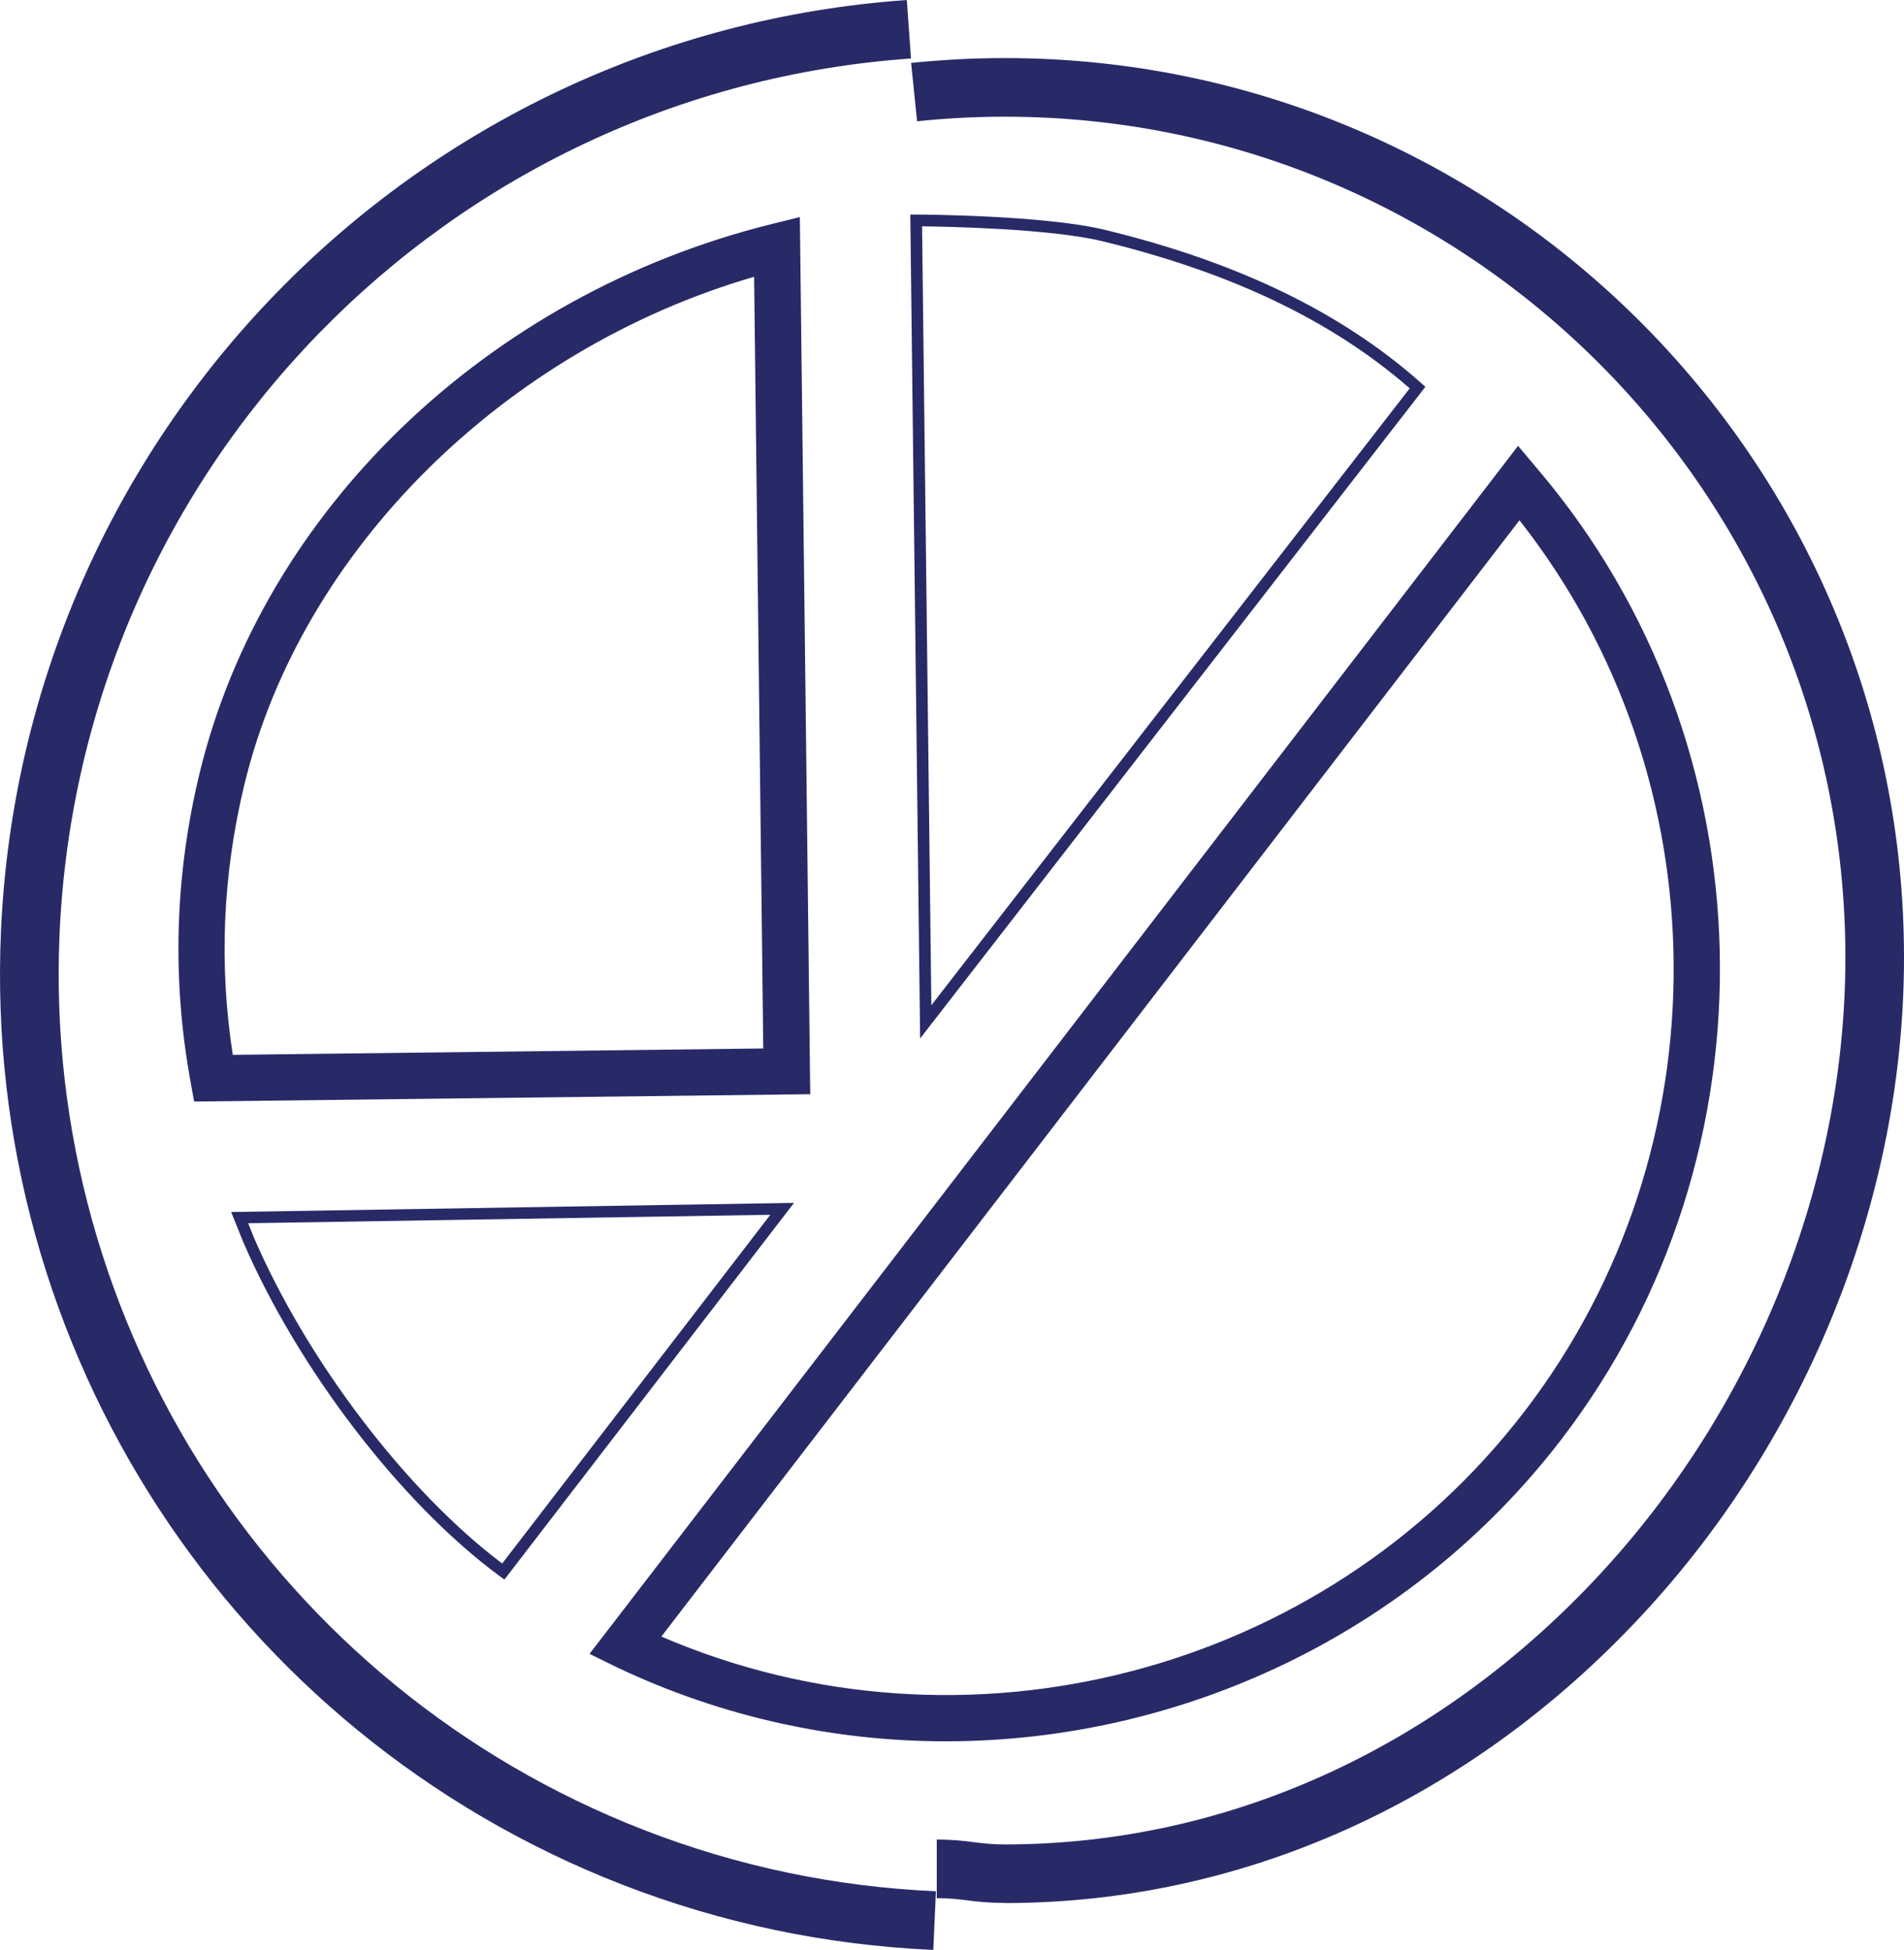
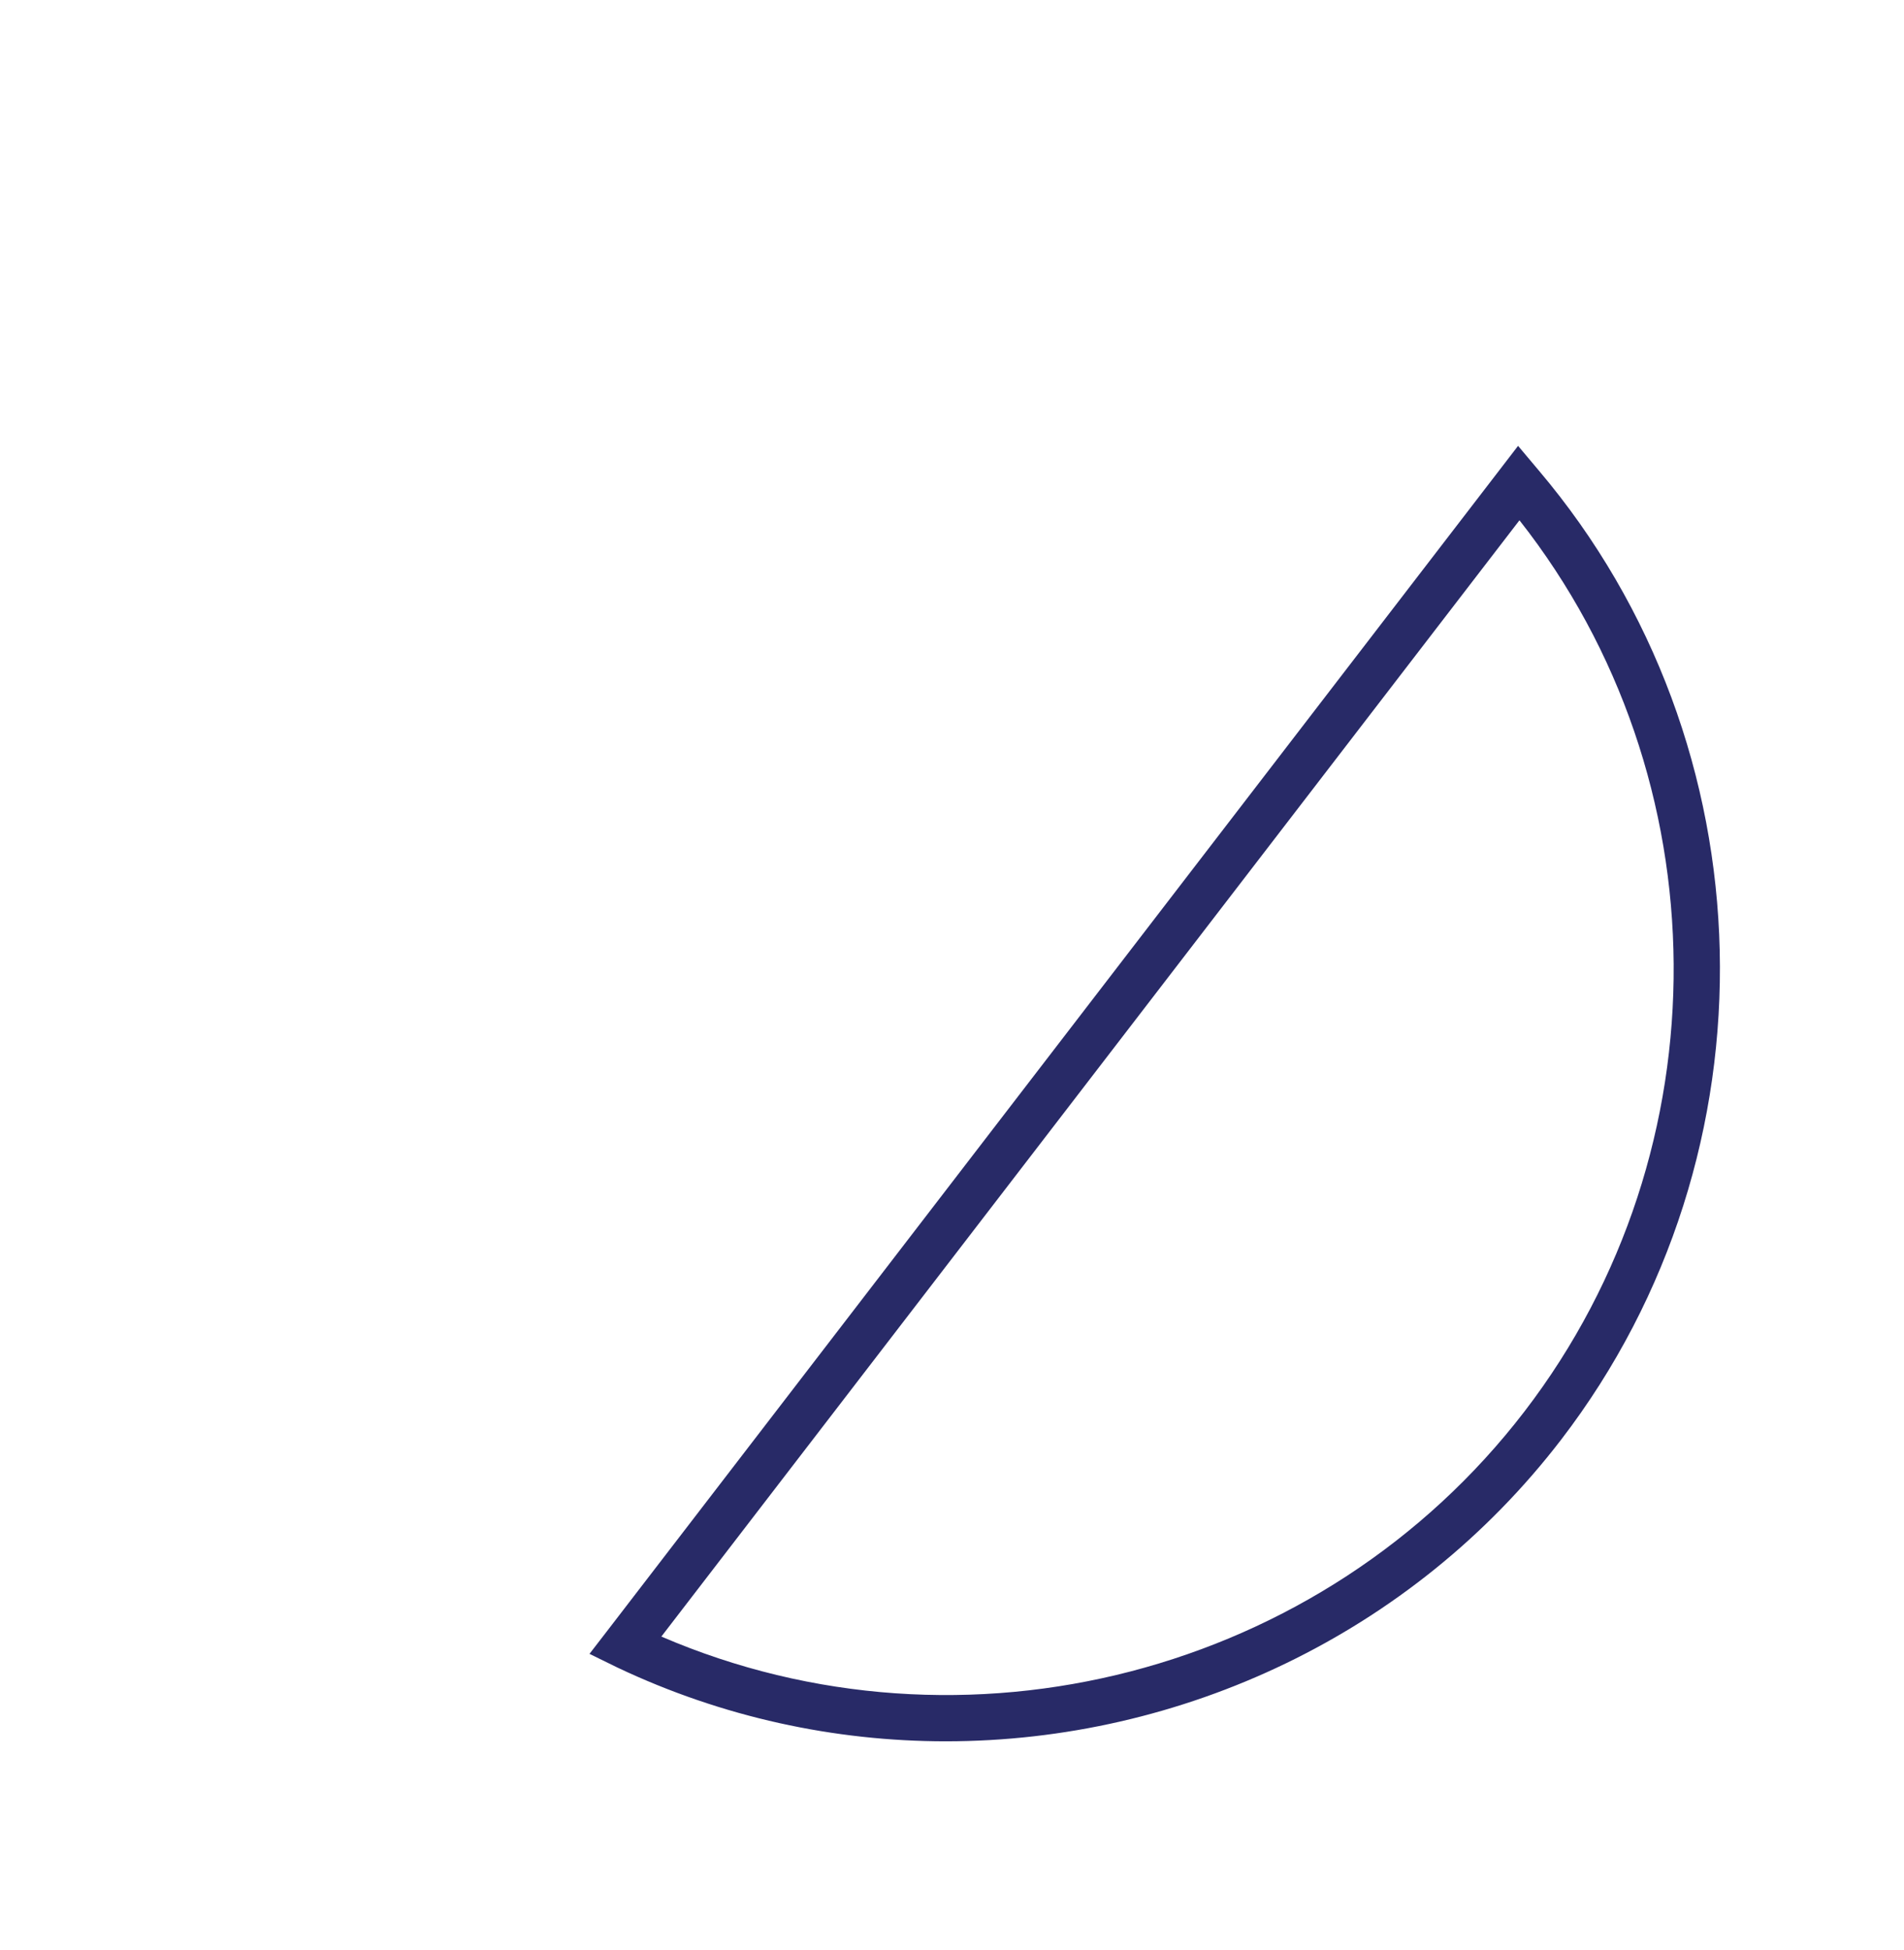
<svg xmlns="http://www.w3.org/2000/svg" id="Layer_2" data-name="Layer 2" viewBox="0 0 137.4 140.69">
  <defs>
    <style>
      .cls-1 {
        fill: #282a67;
      }
    </style>
  </defs>
  <g id="Layer_1-2" data-name="Layer 1">
    <g>
-       <path class="cls-1" d="m67.34,140.69c-7.73-.34-15.28-1.93-22.44-4.71C16.75,125.03-1.27,97.38.07,67.16,1.67,31.38,29.77,2.51,65.44,0l.3,4.22C32.21,6.58,5.8,33.72,4.3,67.35c-1.26,28.4,15.68,54.39,42.15,64.68,6.73,2.62,13.82,4.11,21.09,4.43l-.19,4.23h-.01Z" />
      <g>
        <path class="cls-1" d="m68.26,125.64c-8.03,0-16.12-1.73-23.7-5.32l-2.02-.99,1.25-1.62L109.55,32.17l1.48,1.76c16.81,19.83,17.5,49.25,1.64,69.93-10.79,14.07-27.46,21.78-44.42,21.78h0Zm-20.54-7.56c21.82,9.4,47.74,2.73,62.3-16.25,14.53-18.94,14.28-45.68-.37-64.29l-61.93,80.55h0Z" />
        <g>
-           <path class="cls-1" d="m14.01,79.49l-.25-1.39c-1.36-7.4-1.15-14.9.64-22.3,4.6-18.99,20.8-34.55,41.27-39.63l2.05-.51.75,63.29-44.46.53h0ZM54.42,19.97c-18.04,5.25-32.69,19.74-36.78,36.62-1.57,6.48-1.85,13.04-.84,19.52l38.28-.46s-.66-55.68-.66-55.68Z" />
-           <path class="cls-1" d="m66.4,74.93l-.71-59.45h.42c.38,0,9.26.05,13.61,1.1,9.63,2.34,17.1,5.96,22.85,11.07l.29.26-.24.31-36.23,46.72h.01Zm.14-58.61l.67,56.21,34.52-44.51c-5.6-4.88-12.87-8.36-22.2-10.62-3.72-.9-11.14-1.05-12.99-1.07h0Z" />
-         </g>
-         <path class="cls-1" d="m36.4,113.97l-.33-.24c-7.12-5.24-14.57-14.95-18.54-24.17l-.85-2.11,40.62-.66s-20.9,27.18-20.9,27.18Zm-18.49-25.71l.39.98c3.85,8.94,11.02,18.36,17.94,23.57l19.35-25.16s-37.68.61-37.68.61Z" />
+           </g>
      </g>
-       <path class="cls-1" d="m72.51,137.3c-1.25,0-2.05-.1-2.75-.19-.65-.08-1.21-.15-2.16-.15v-4.23c1.21,0,2,.1,2.69.19.66.08,1.23.16,2.22.16,15.98,0,31.2-6.88,42.84-19.38,11.32-12.16,17.82-28.42,17.82-44.62,0-33.45-27.21-60.66-60.66-60.66-2.09,0-4.22.11-6.33.33l-.43-4.21c2.26-.23,4.53-.35,6.76-.35,35.78,0,64.89,29.11,64.89,64.89,0,17.26-6.91,34.57-18.95,47.5-12.45,13.37-28.77,20.73-45.93,20.73h-.01Z" />
    </g>
  </g>
</svg>